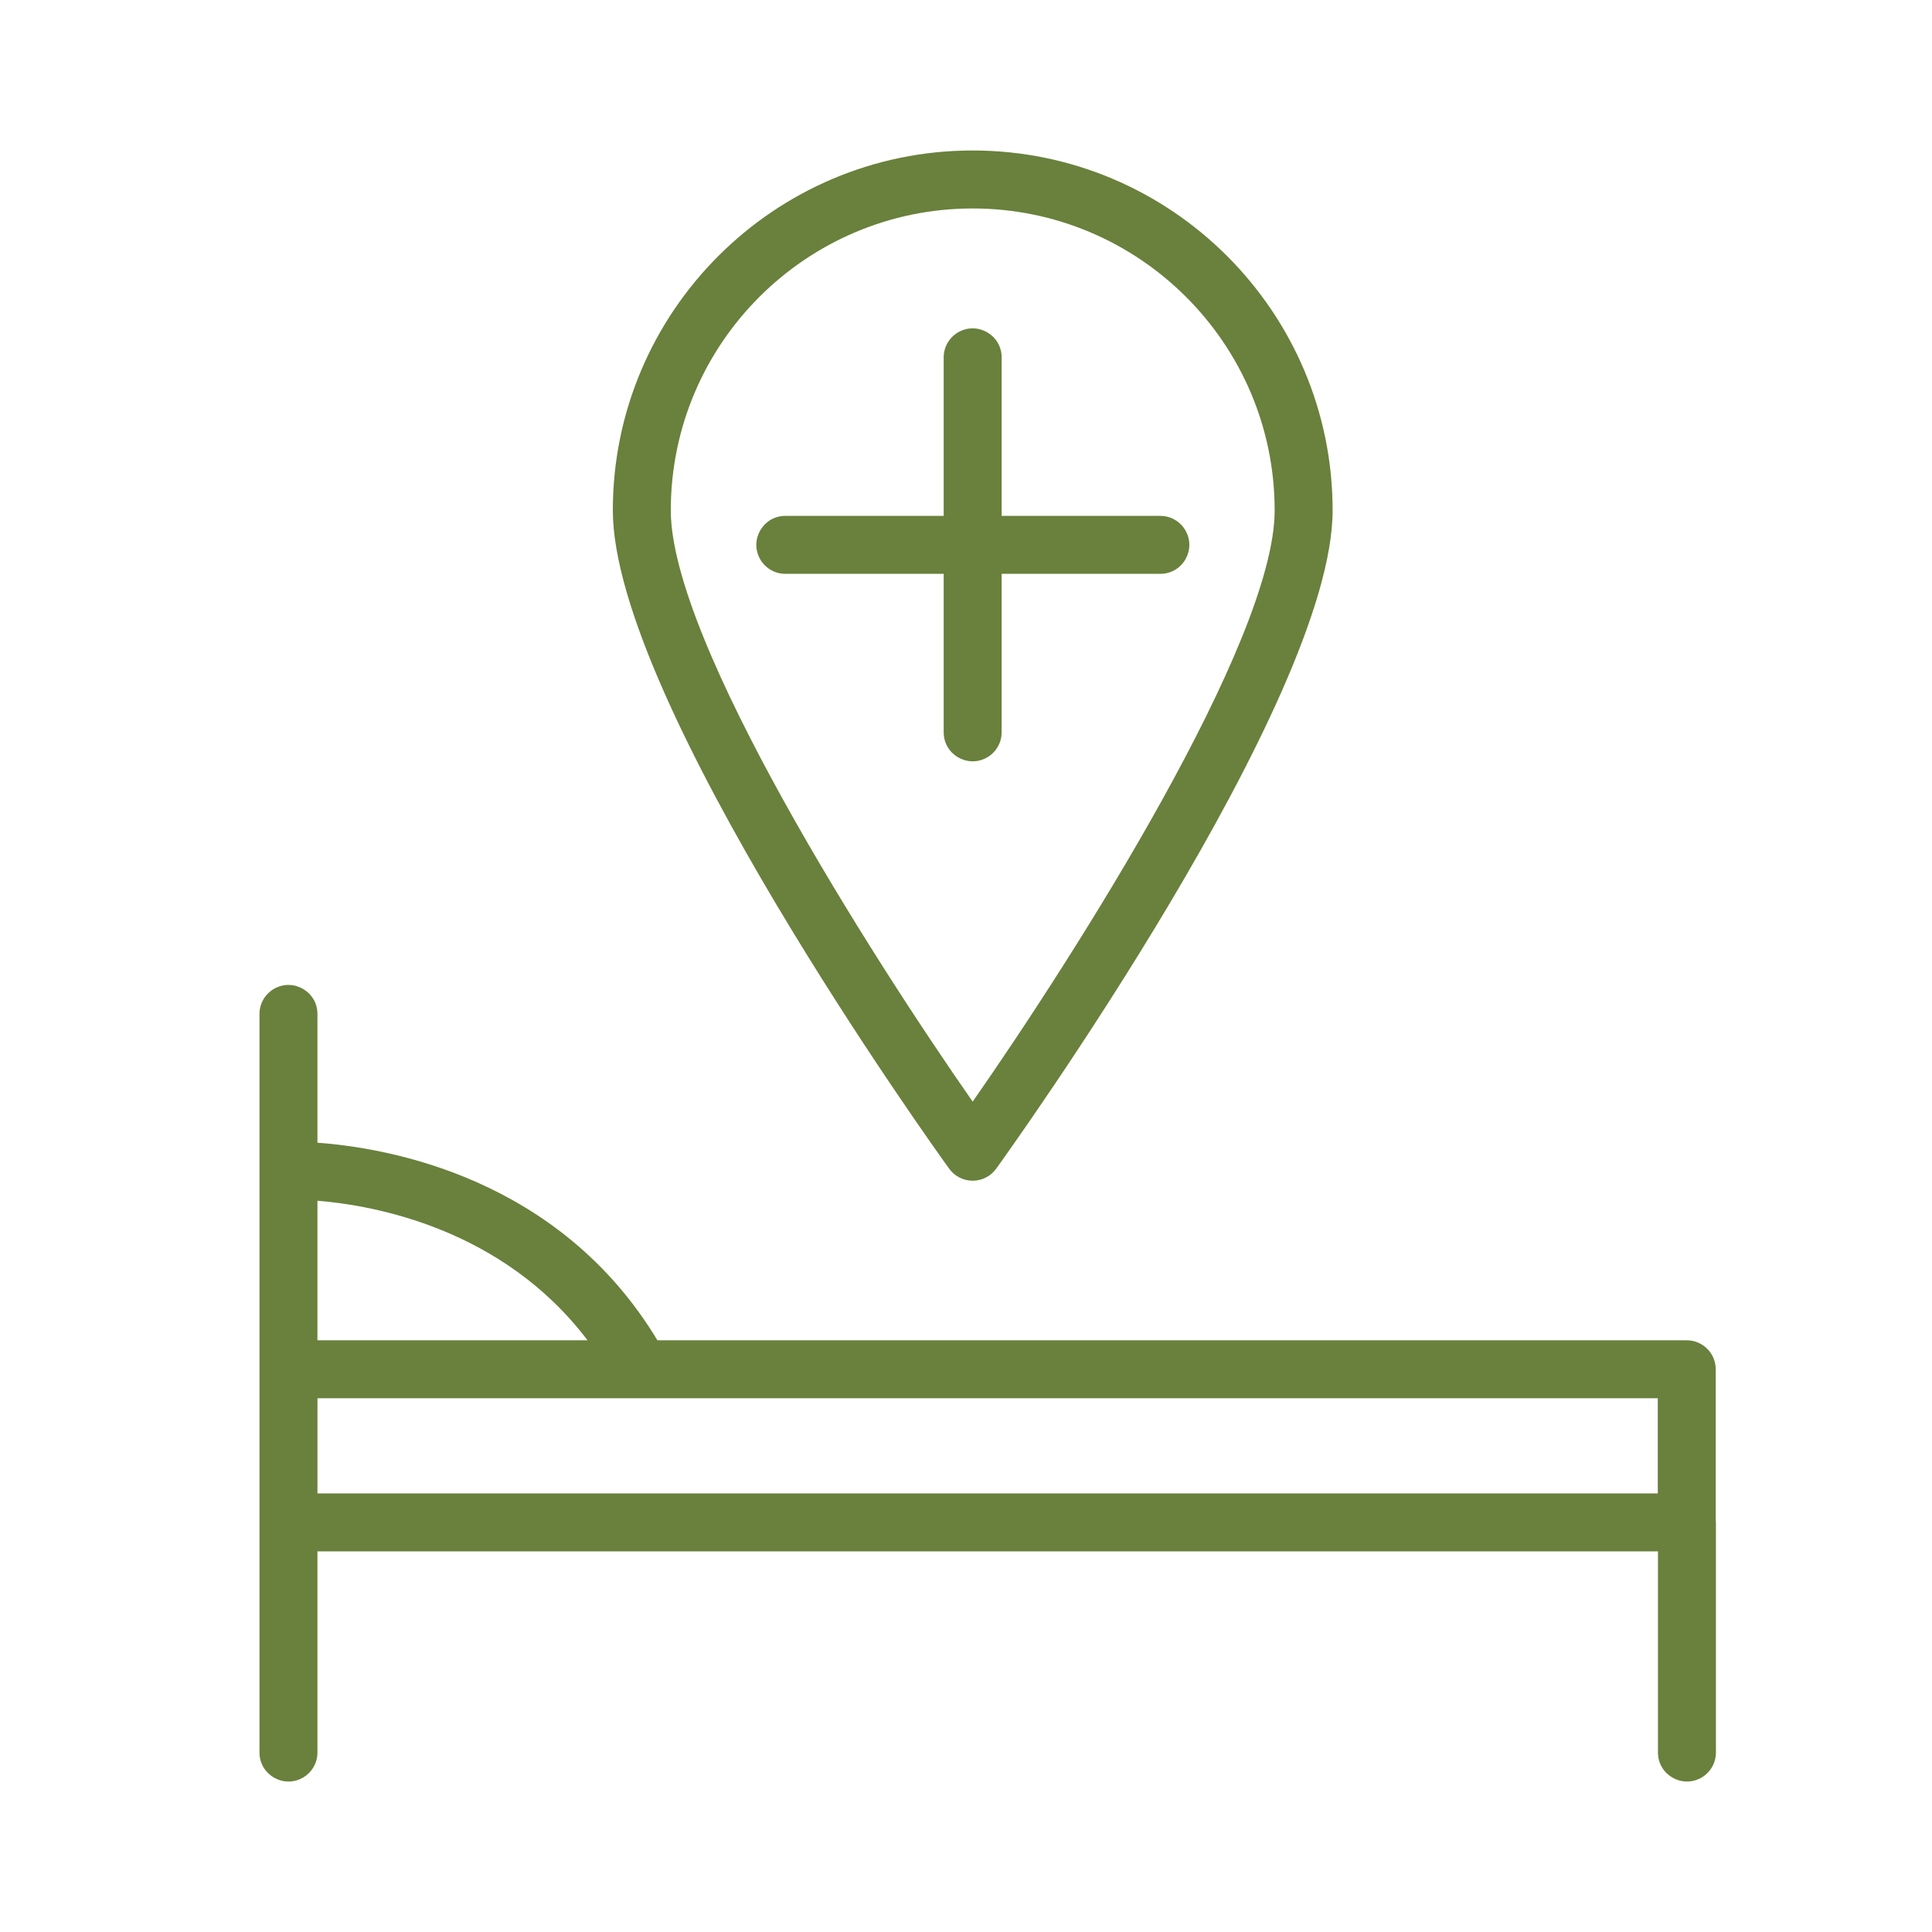
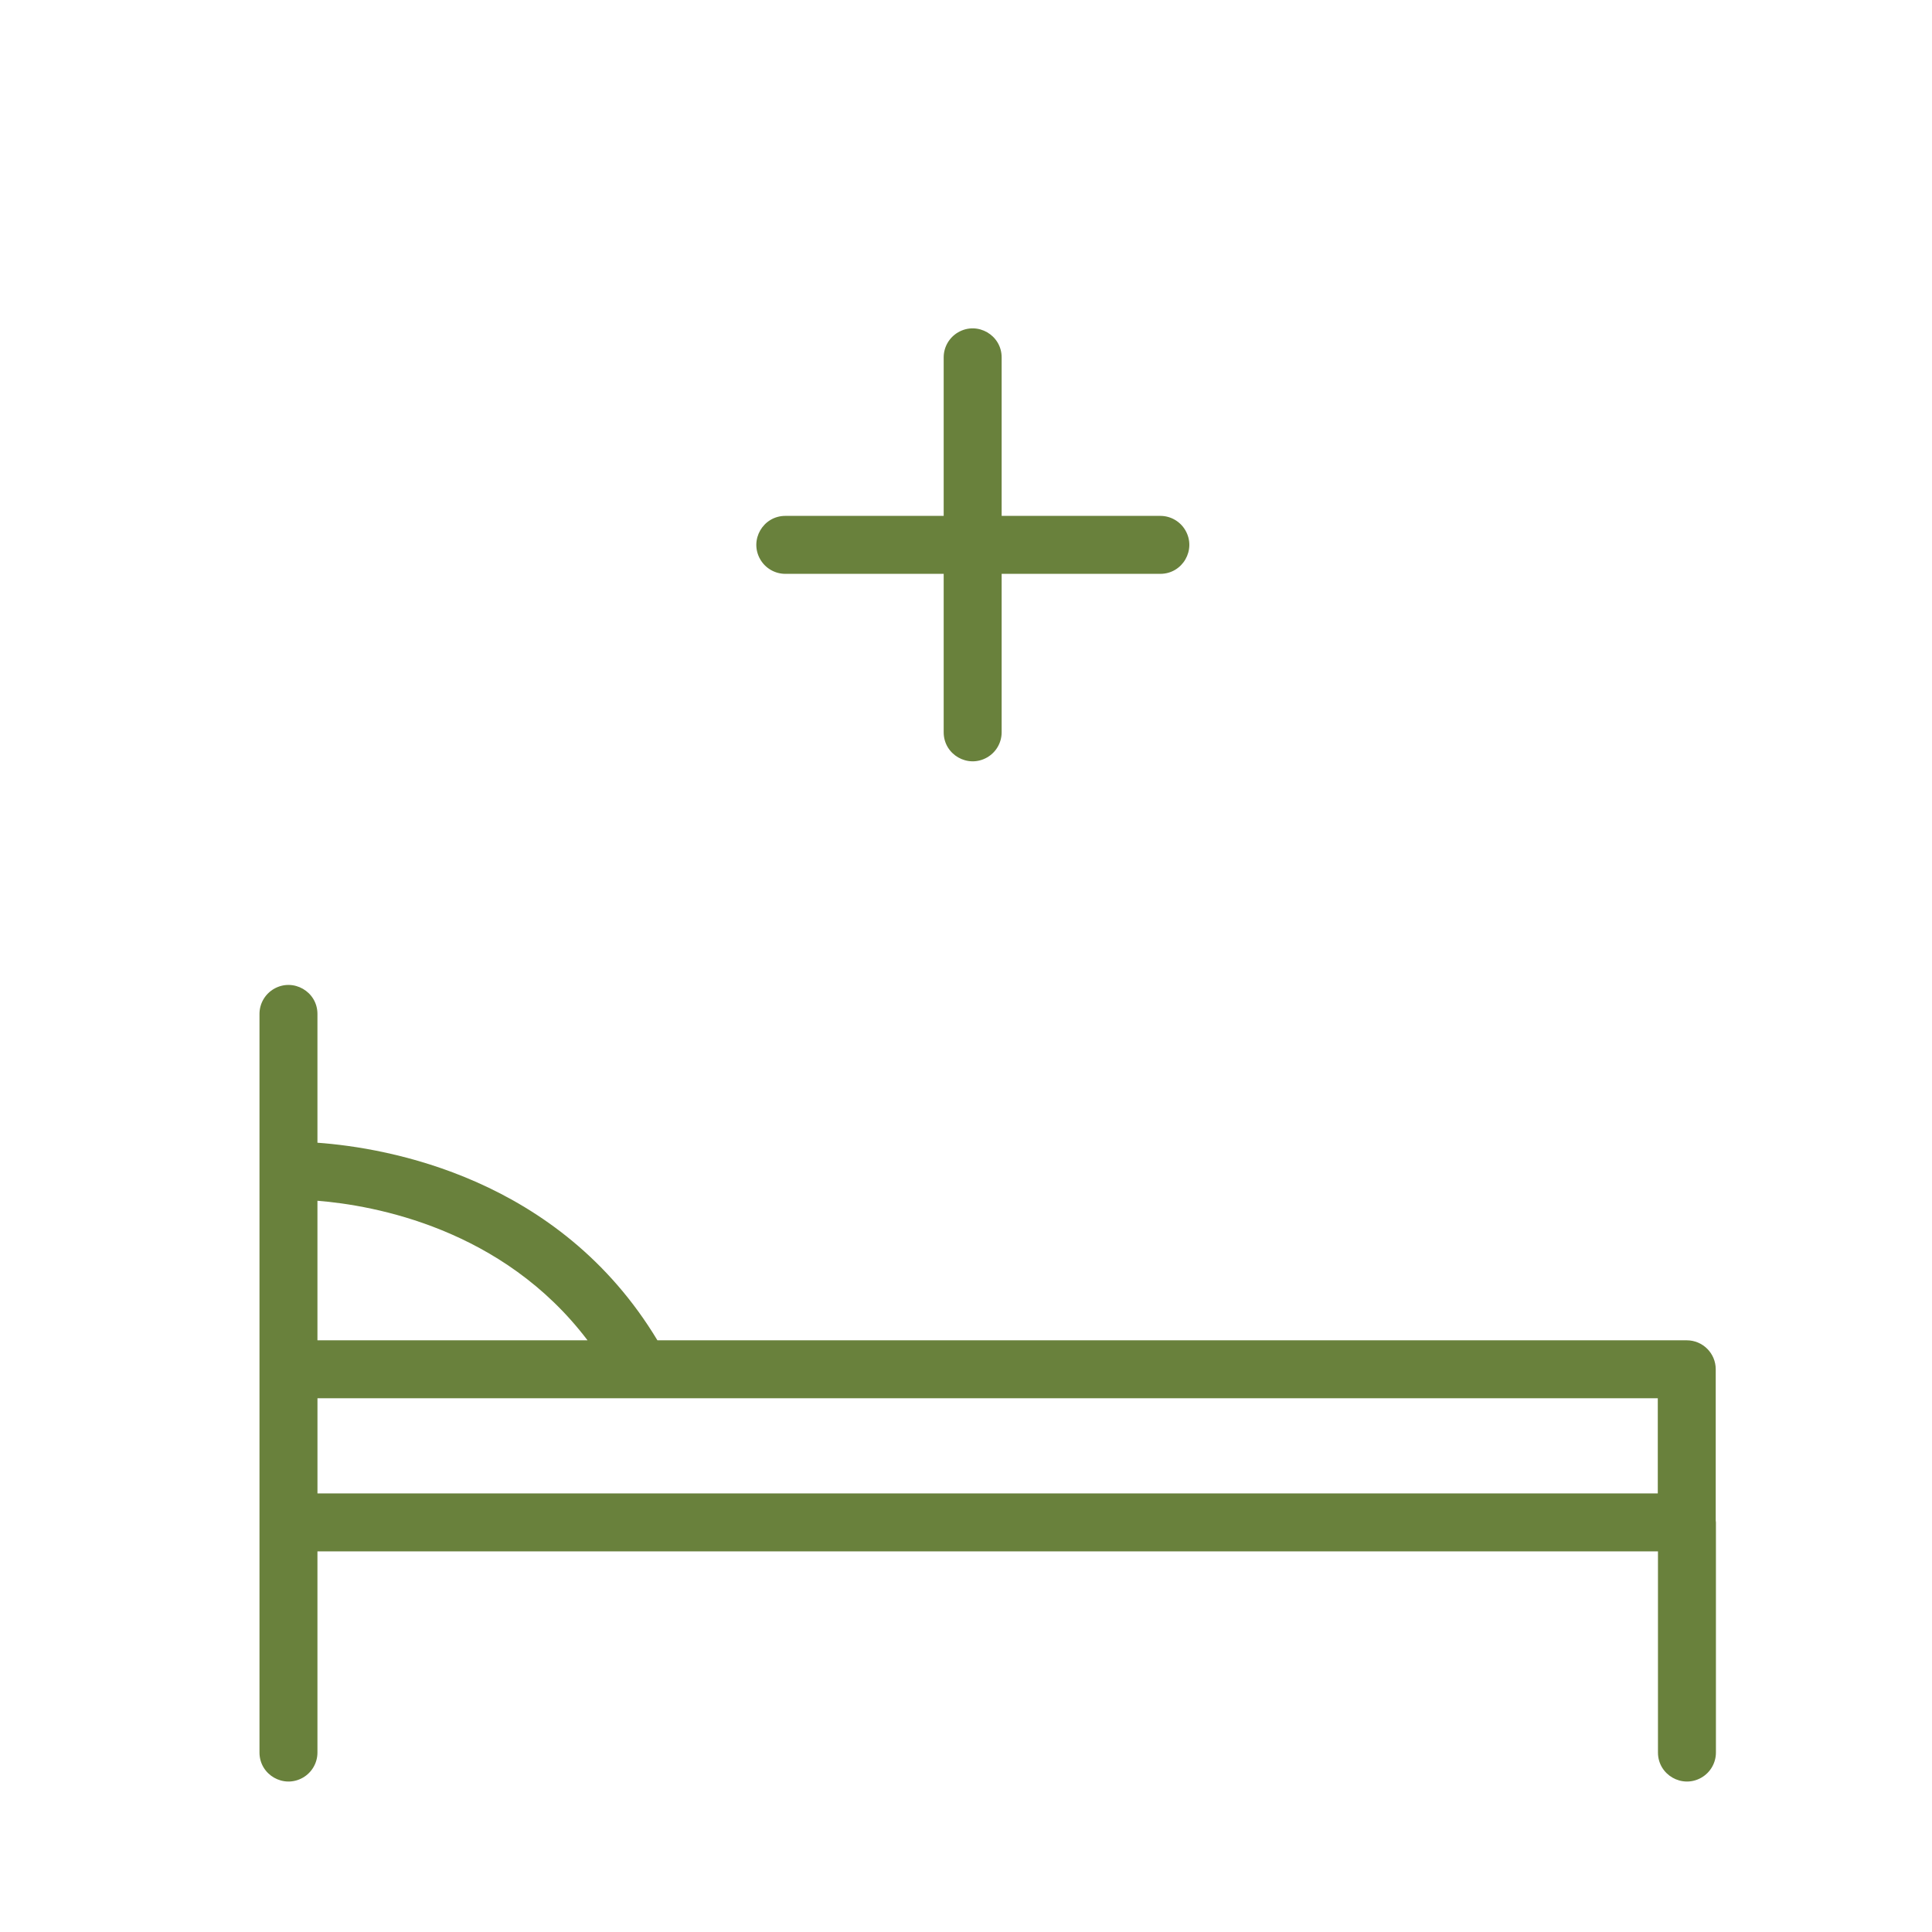
<svg xmlns="http://www.w3.org/2000/svg" viewBox="0 0 100.00 100.00" data-guides="{&quot;vertical&quot;:[],&quot;horizontal&quot;:[]}">
  <defs />
  <path fill="#69813c" stroke="none" fill-opacity="1" stroke-width="1" stroke-opacity="1" color="rgb(51, 51, 51)" fill-rule="evenodd" id="tSvg31b677f9a4" title="Path 4" d="M88.806 78.707C88.806 76.096 88.806 73.485 88.806 70.874C88.806 70.046 88.134 69.374 87.306 69.374C69.547 69.374 51.787 69.374 34.028 69.374C28.936 60.917 20.019 59.406 16.431 59.147C16.431 56.925 16.431 54.704 16.431 52.482C16.431 51.327 15.181 50.606 14.181 51.183C13.717 51.451 13.431 51.946 13.431 52.482C13.431 65.225 13.431 77.967 13.431 90.71C13.431 91.865 14.681 92.586 15.681 92.009C16.145 91.741 16.431 91.246 16.431 90.71C16.431 87.24 16.431 83.769 16.431 80.299C39.559 80.299 62.688 80.299 85.816 80.299C85.816 83.769 85.816 87.24 85.816 90.71C85.816 91.865 87.066 92.586 88.066 92.009C88.53 91.741 88.816 91.246 88.816 90.71C88.816 86.74 88.816 82.769 88.816 78.799C88.815 78.767 88.808 78.738 88.806 78.707ZM30.411 69.374C25.751 69.374 21.091 69.374 16.431 69.374C16.431 66.966 16.431 64.559 16.431 62.151C19.36 62.386 26.019 63.579 30.411 69.374ZM85.807 72.374C85.807 74.016 85.807 75.657 85.807 77.299C62.682 77.299 39.557 77.299 16.432 77.299C16.432 75.657 16.432 74.016 16.432 72.374C16.432 72.374 16.431 72.374 16.431 72.374M51.845 37.904C51.845 35.17 51.845 32.436 51.845 29.702C54.583 29.702 57.32 29.702 60.058 29.702C61.213 29.702 61.934 28.452 61.357 27.452C61.089 26.988 60.594 26.702 60.058 26.702C57.32 26.702 54.583 26.702 51.845 26.702C51.845 23.967 51.845 21.233 51.845 18.498C51.845 17.343 50.595 16.622 49.595 17.199C49.131 17.467 48.845 17.962 48.845 18.498C48.845 21.233 48.845 23.967 48.845 26.702C46.113 26.702 43.381 26.702 40.649 26.702C39.494 26.702 38.773 27.952 39.35 28.952C39.618 29.416 40.113 29.702 40.649 29.702C43.381 29.702 46.113 29.702 48.845 29.702C48.845 32.436 48.845 35.17 48.845 37.904C48.845 39.059 50.095 39.78 51.095 39.203C51.559 38.935 51.845 38.44 51.845 37.904Z" />
-   <path fill="#69813c" stroke="none" fill-opacity="1" stroke-width="1" stroke-opacity="1" color="rgb(51, 51, 51)" fill-rule="evenodd" id="tSvg33ad30c9fc" title="Path 5" d="M50.345 61.114C50.827 61.114 51.279 60.883 51.561 60.492C52.272 59.507 68.976 36.251 68.976 26.414C68.976 16.144 60.618 7.789 50.345 7.789C40.075 7.789 31.72 16.144 31.72 26.414C31.72 36.251 48.418 59.507 49.129 60.492C49.411 60.883 49.863 61.114 50.345 61.114ZM50.345 10.79C58.964 10.79 65.976 17.799 65.976 26.415C65.976 33.208 55.628 49.446 50.345 57.021C45.064 49.447 34.72 33.211 34.72 26.415C34.72 17.799 41.73 10.79 50.345 10.79Z" />
</svg>